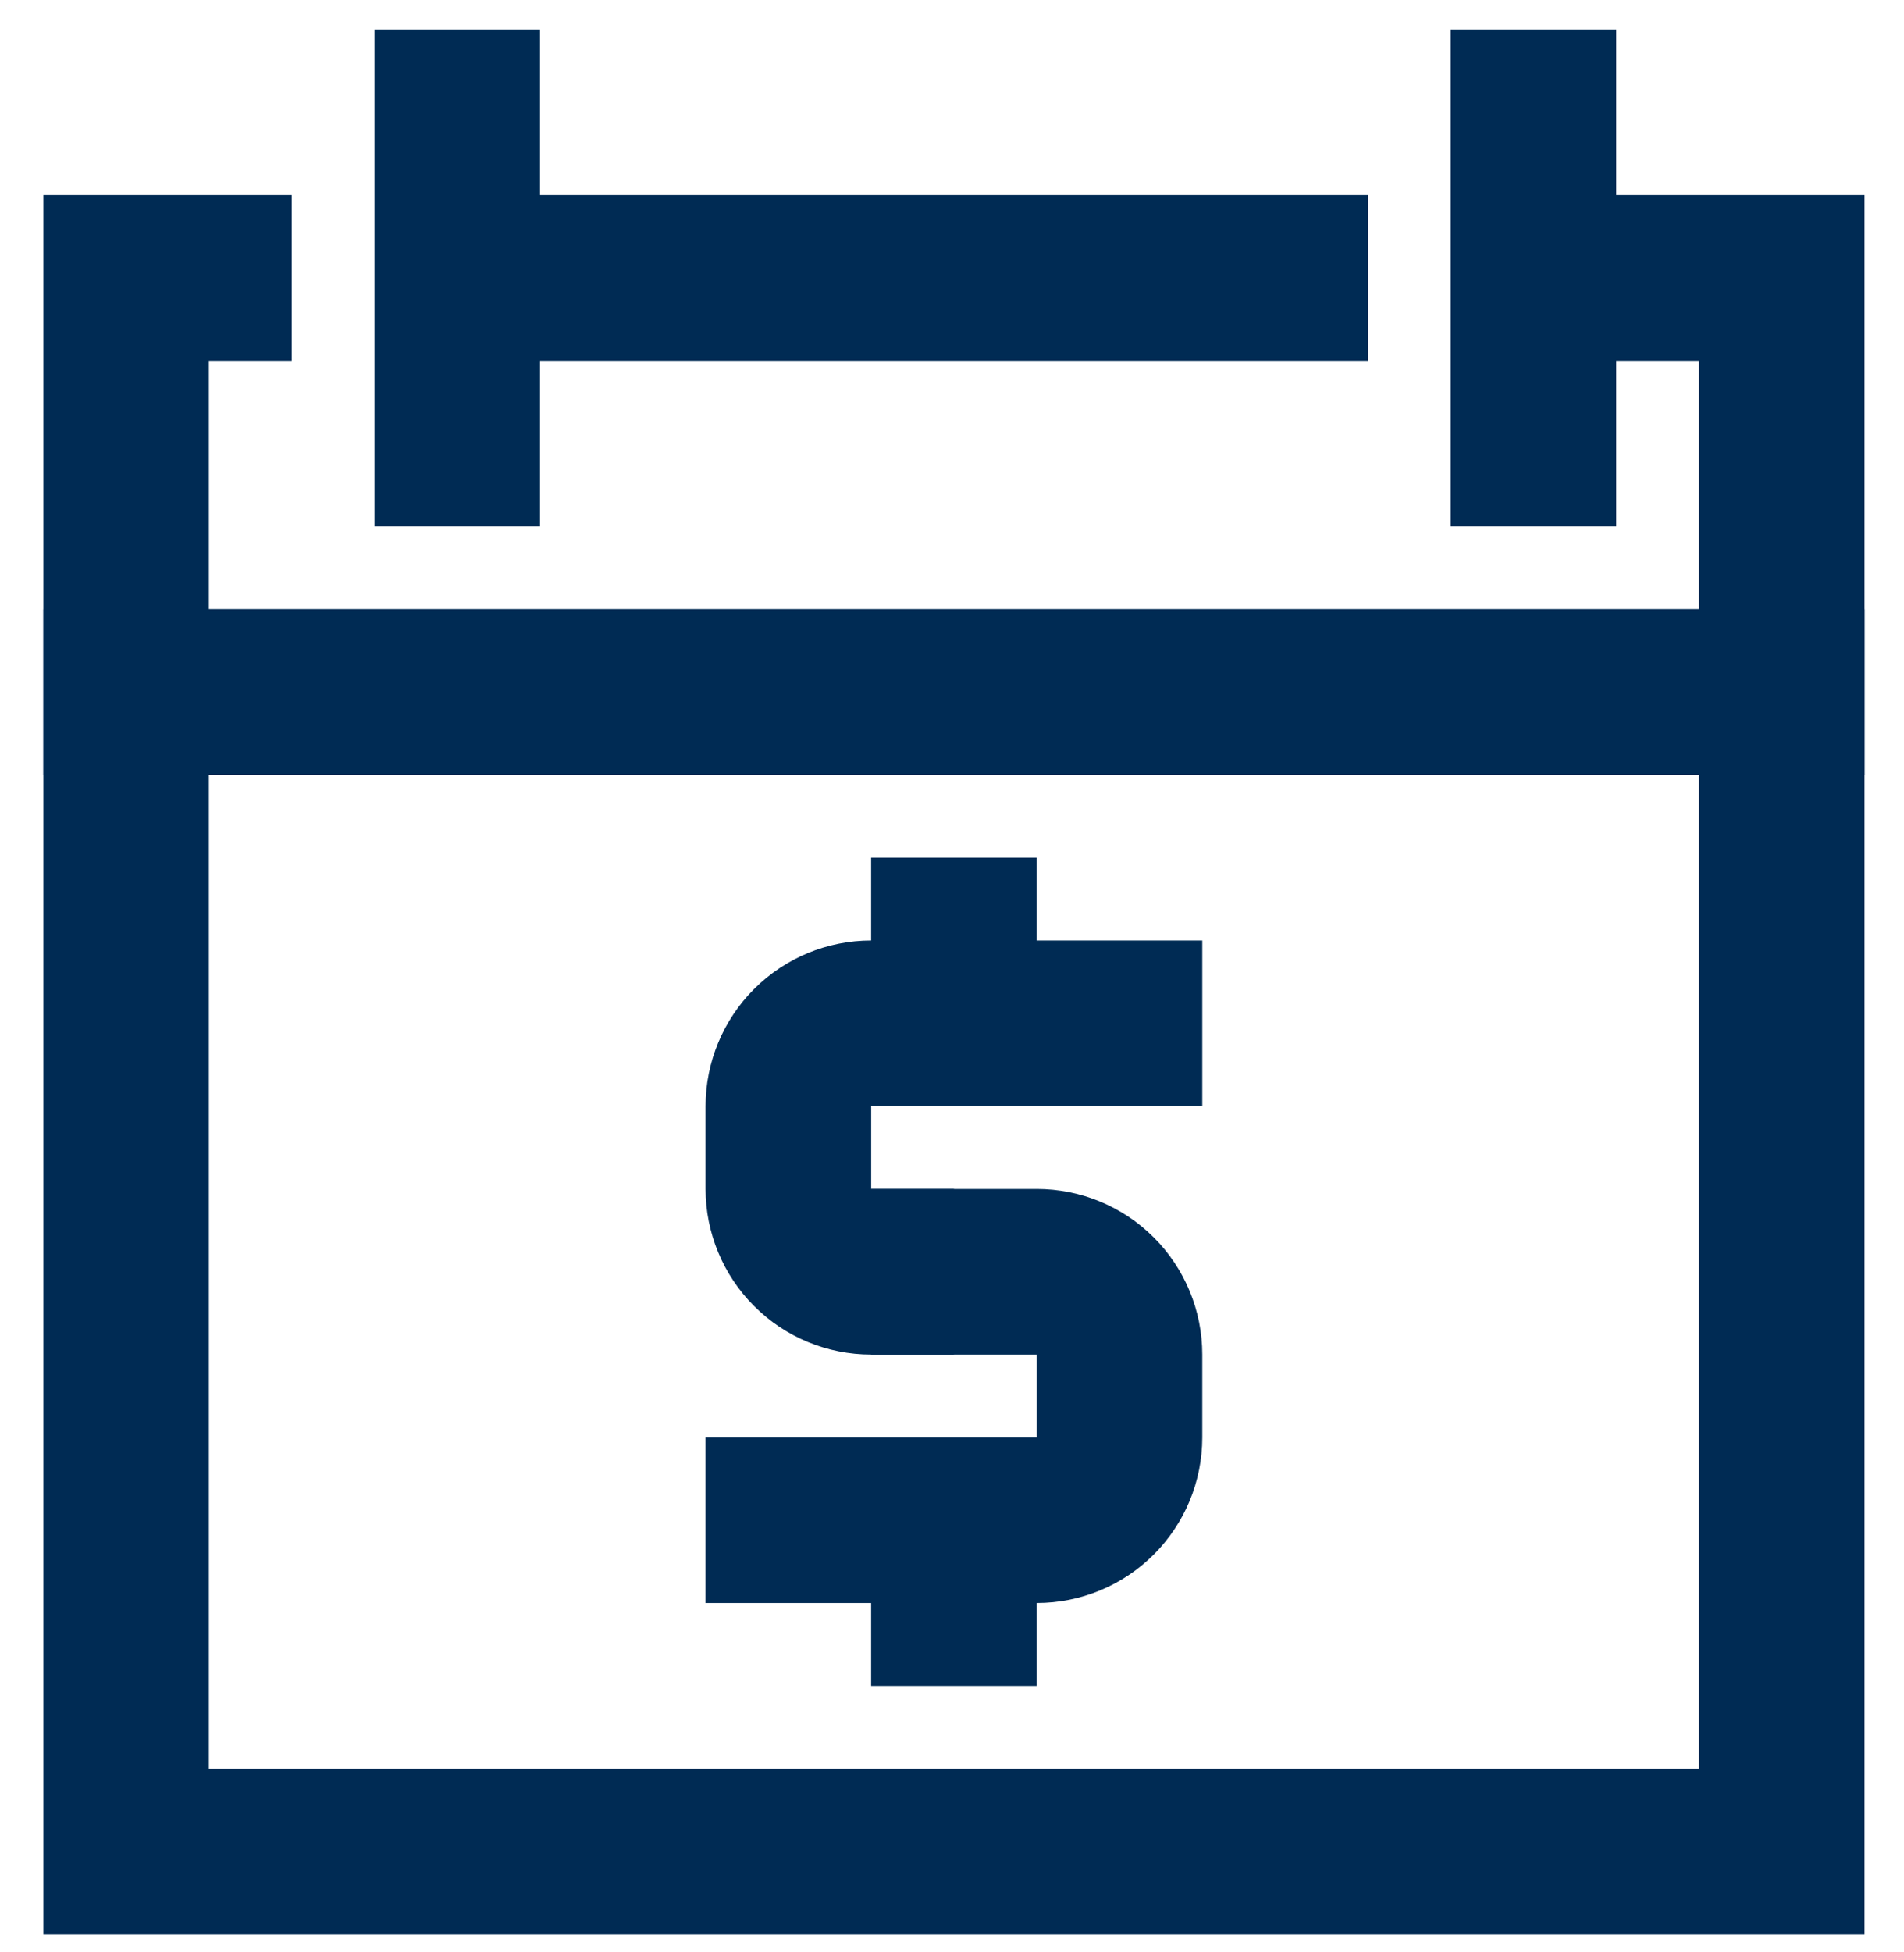
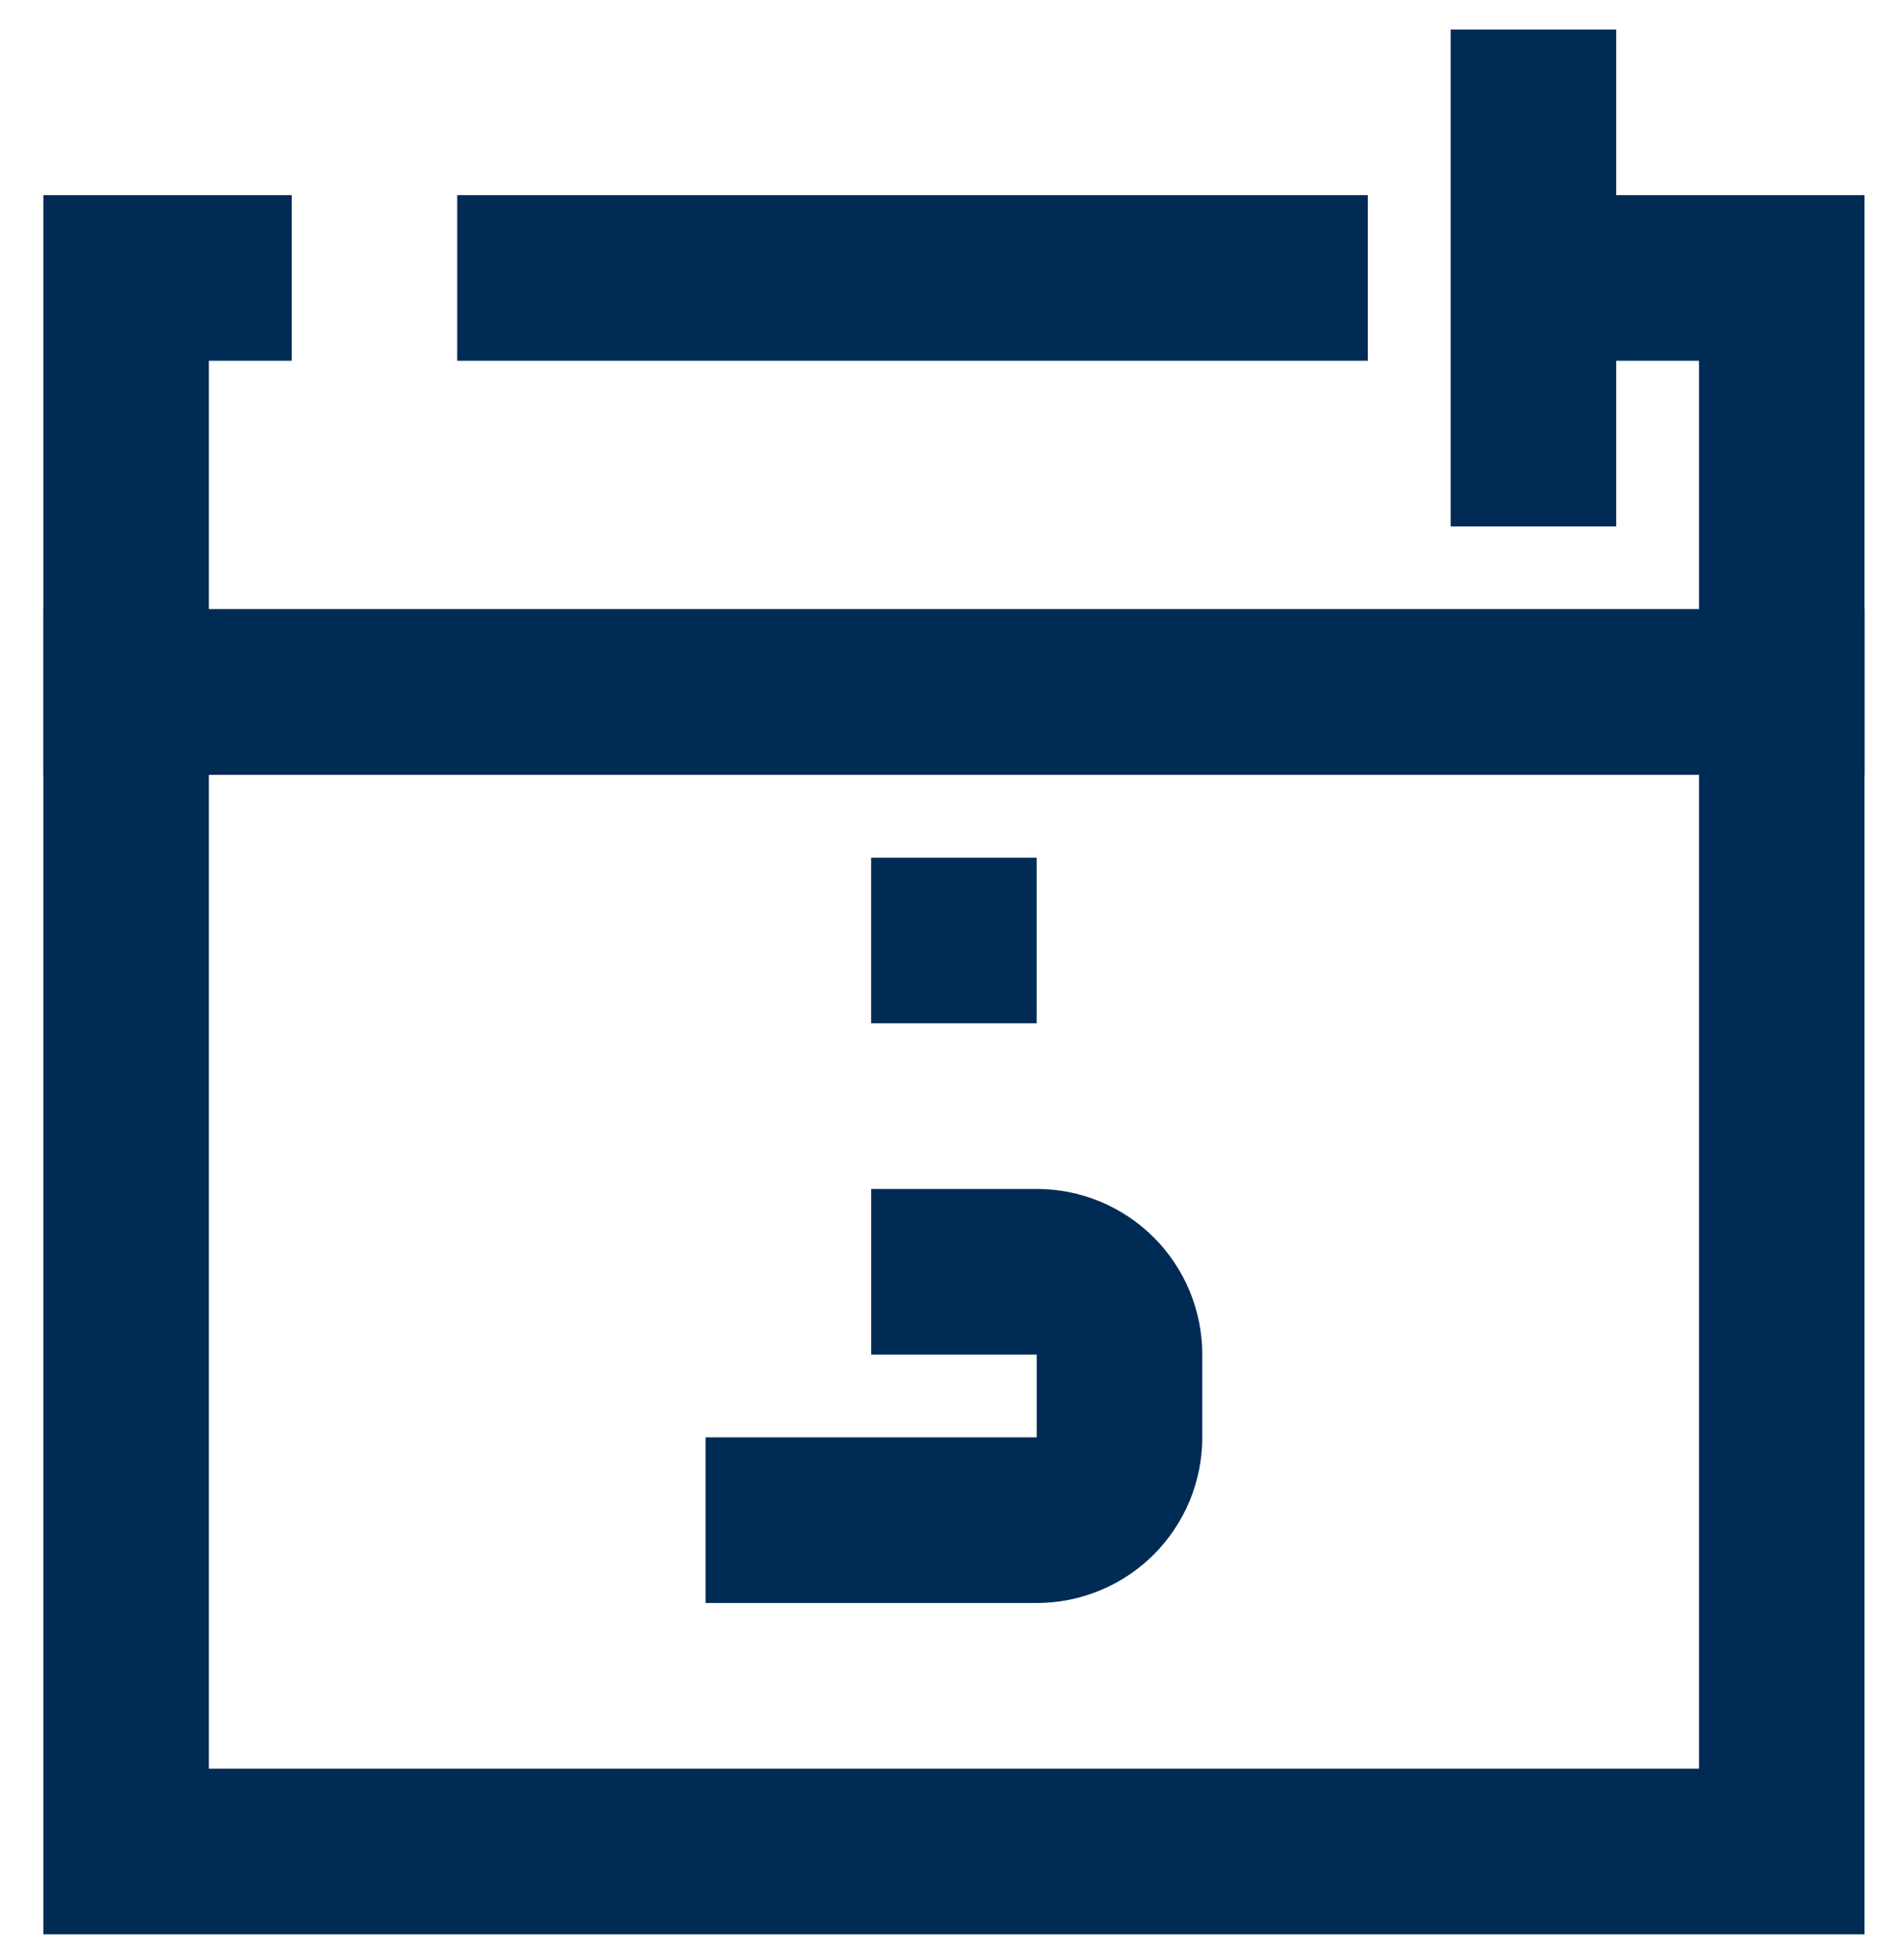
<svg xmlns="http://www.w3.org/2000/svg" width="40" height="41" viewBox="0 0 40 41" fill="none">
-   <path d="M20.041 28.446H18.302C17.379 28.446 16.494 28.08 15.842 27.427C15.19 26.775 14.823 25.89 14.823 24.968V23.229C14.823 22.306 15.19 21.422 15.842 20.769C16.494 20.117 17.379 19.75 18.302 19.75H25.258V23.229H18.302V24.968H20.041V28.446Z" fill="#002B54" />
  <path d="M21.78 33.663H14.823V30.185H21.78V28.446H18.302V24.968H21.78C22.702 24.968 23.587 25.334 24.239 25.986C24.892 26.639 25.258 27.523 25.258 28.446V30.185C25.258 31.108 24.892 31.992 24.239 32.645C23.587 33.297 22.702 33.663 21.78 33.663Z" fill="#002B54" />
  <path d="M21.779 18.011H18.301V21.489H21.779V18.011Z" fill="#002B54" />
-   <path d="M21.779 31.924H18.301V35.403H21.779V31.924Z" fill="#002B54" />
+   <path d="M21.779 31.924H18.301H21.779V31.924Z" fill="#002B54" />
  <path d="M39.171 16.272H0.91V4.098H6.128V7.576H4.388V12.794H35.693V7.576H32.215V4.098H39.171V16.272Z" fill="#002B54" />
  <path d="M28.736 4.098H9.606V7.576H28.736V4.098Z" fill="#002B54" />
-   <path d="M11.345 0.62H7.867V11.055H11.345V0.62Z" fill="#002B54" />
  <path d="M33.954 0.62H30.476V11.055H33.954V0.62Z" fill="#002B54" />
  <path d="M39.171 40.62H0.91V12.794H39.171V40.62ZM4.388 37.142H35.693V16.272H4.388V37.142Z" fill="#002B54" />
</svg>